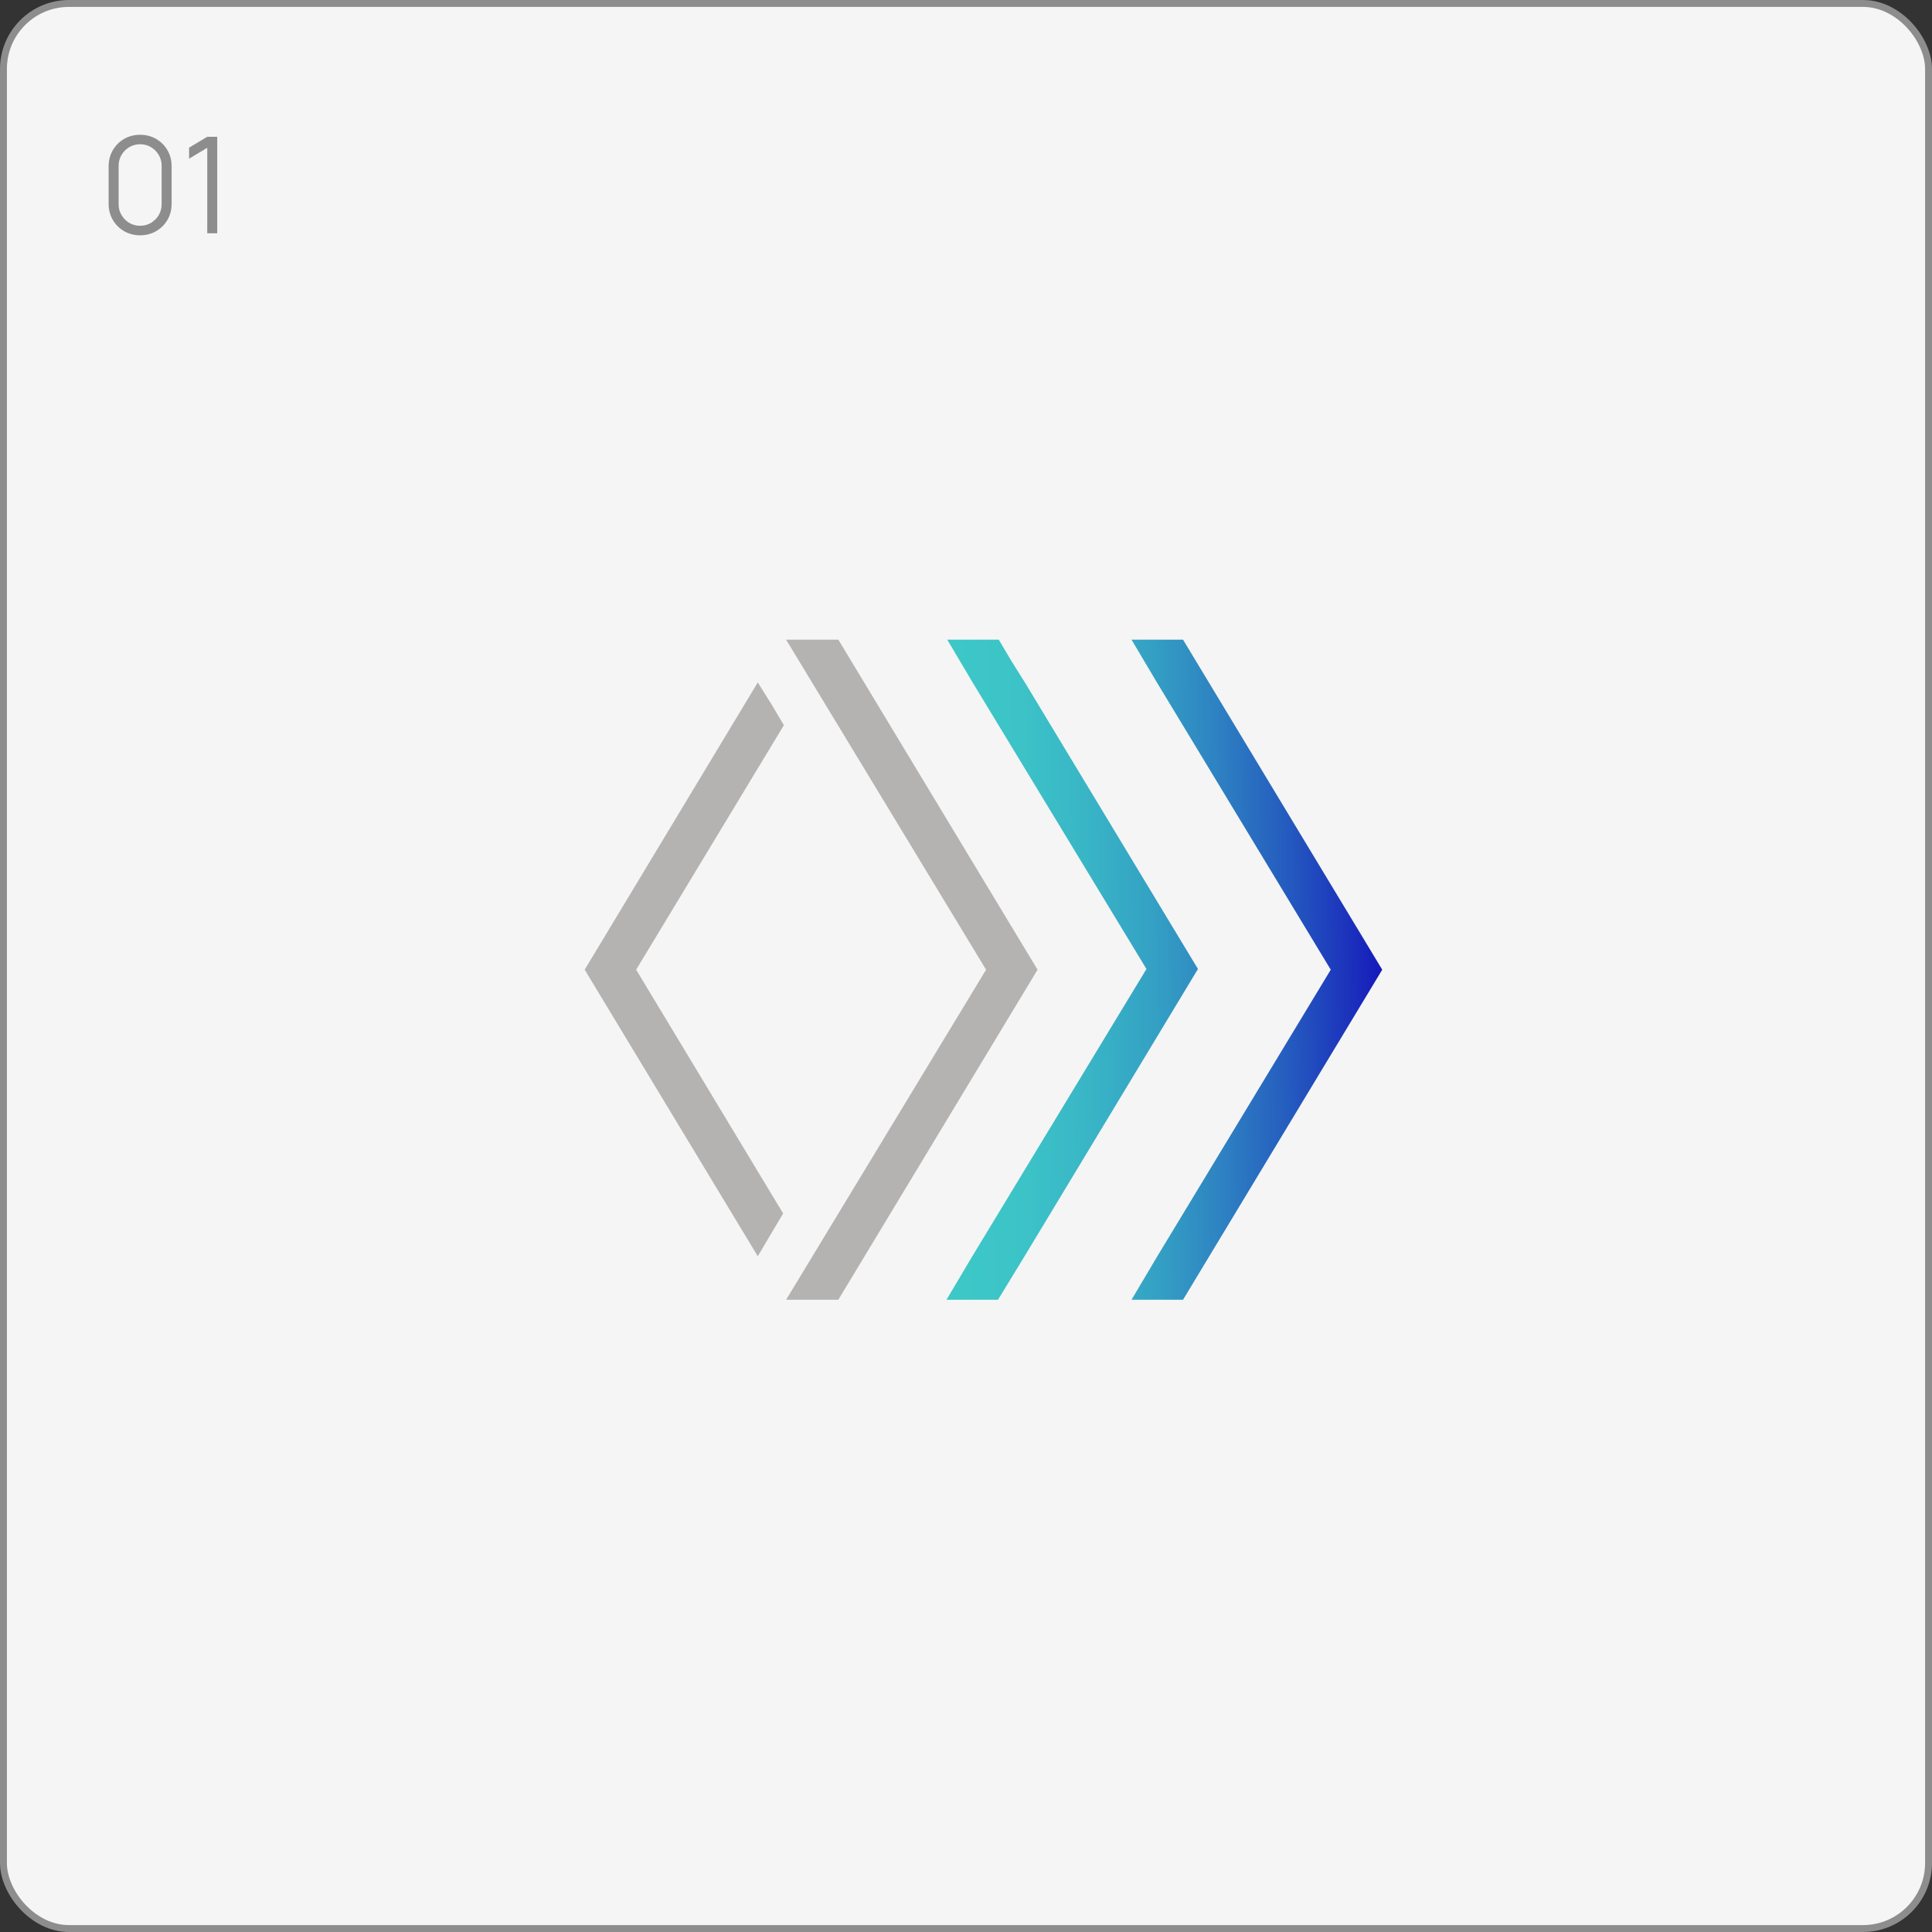
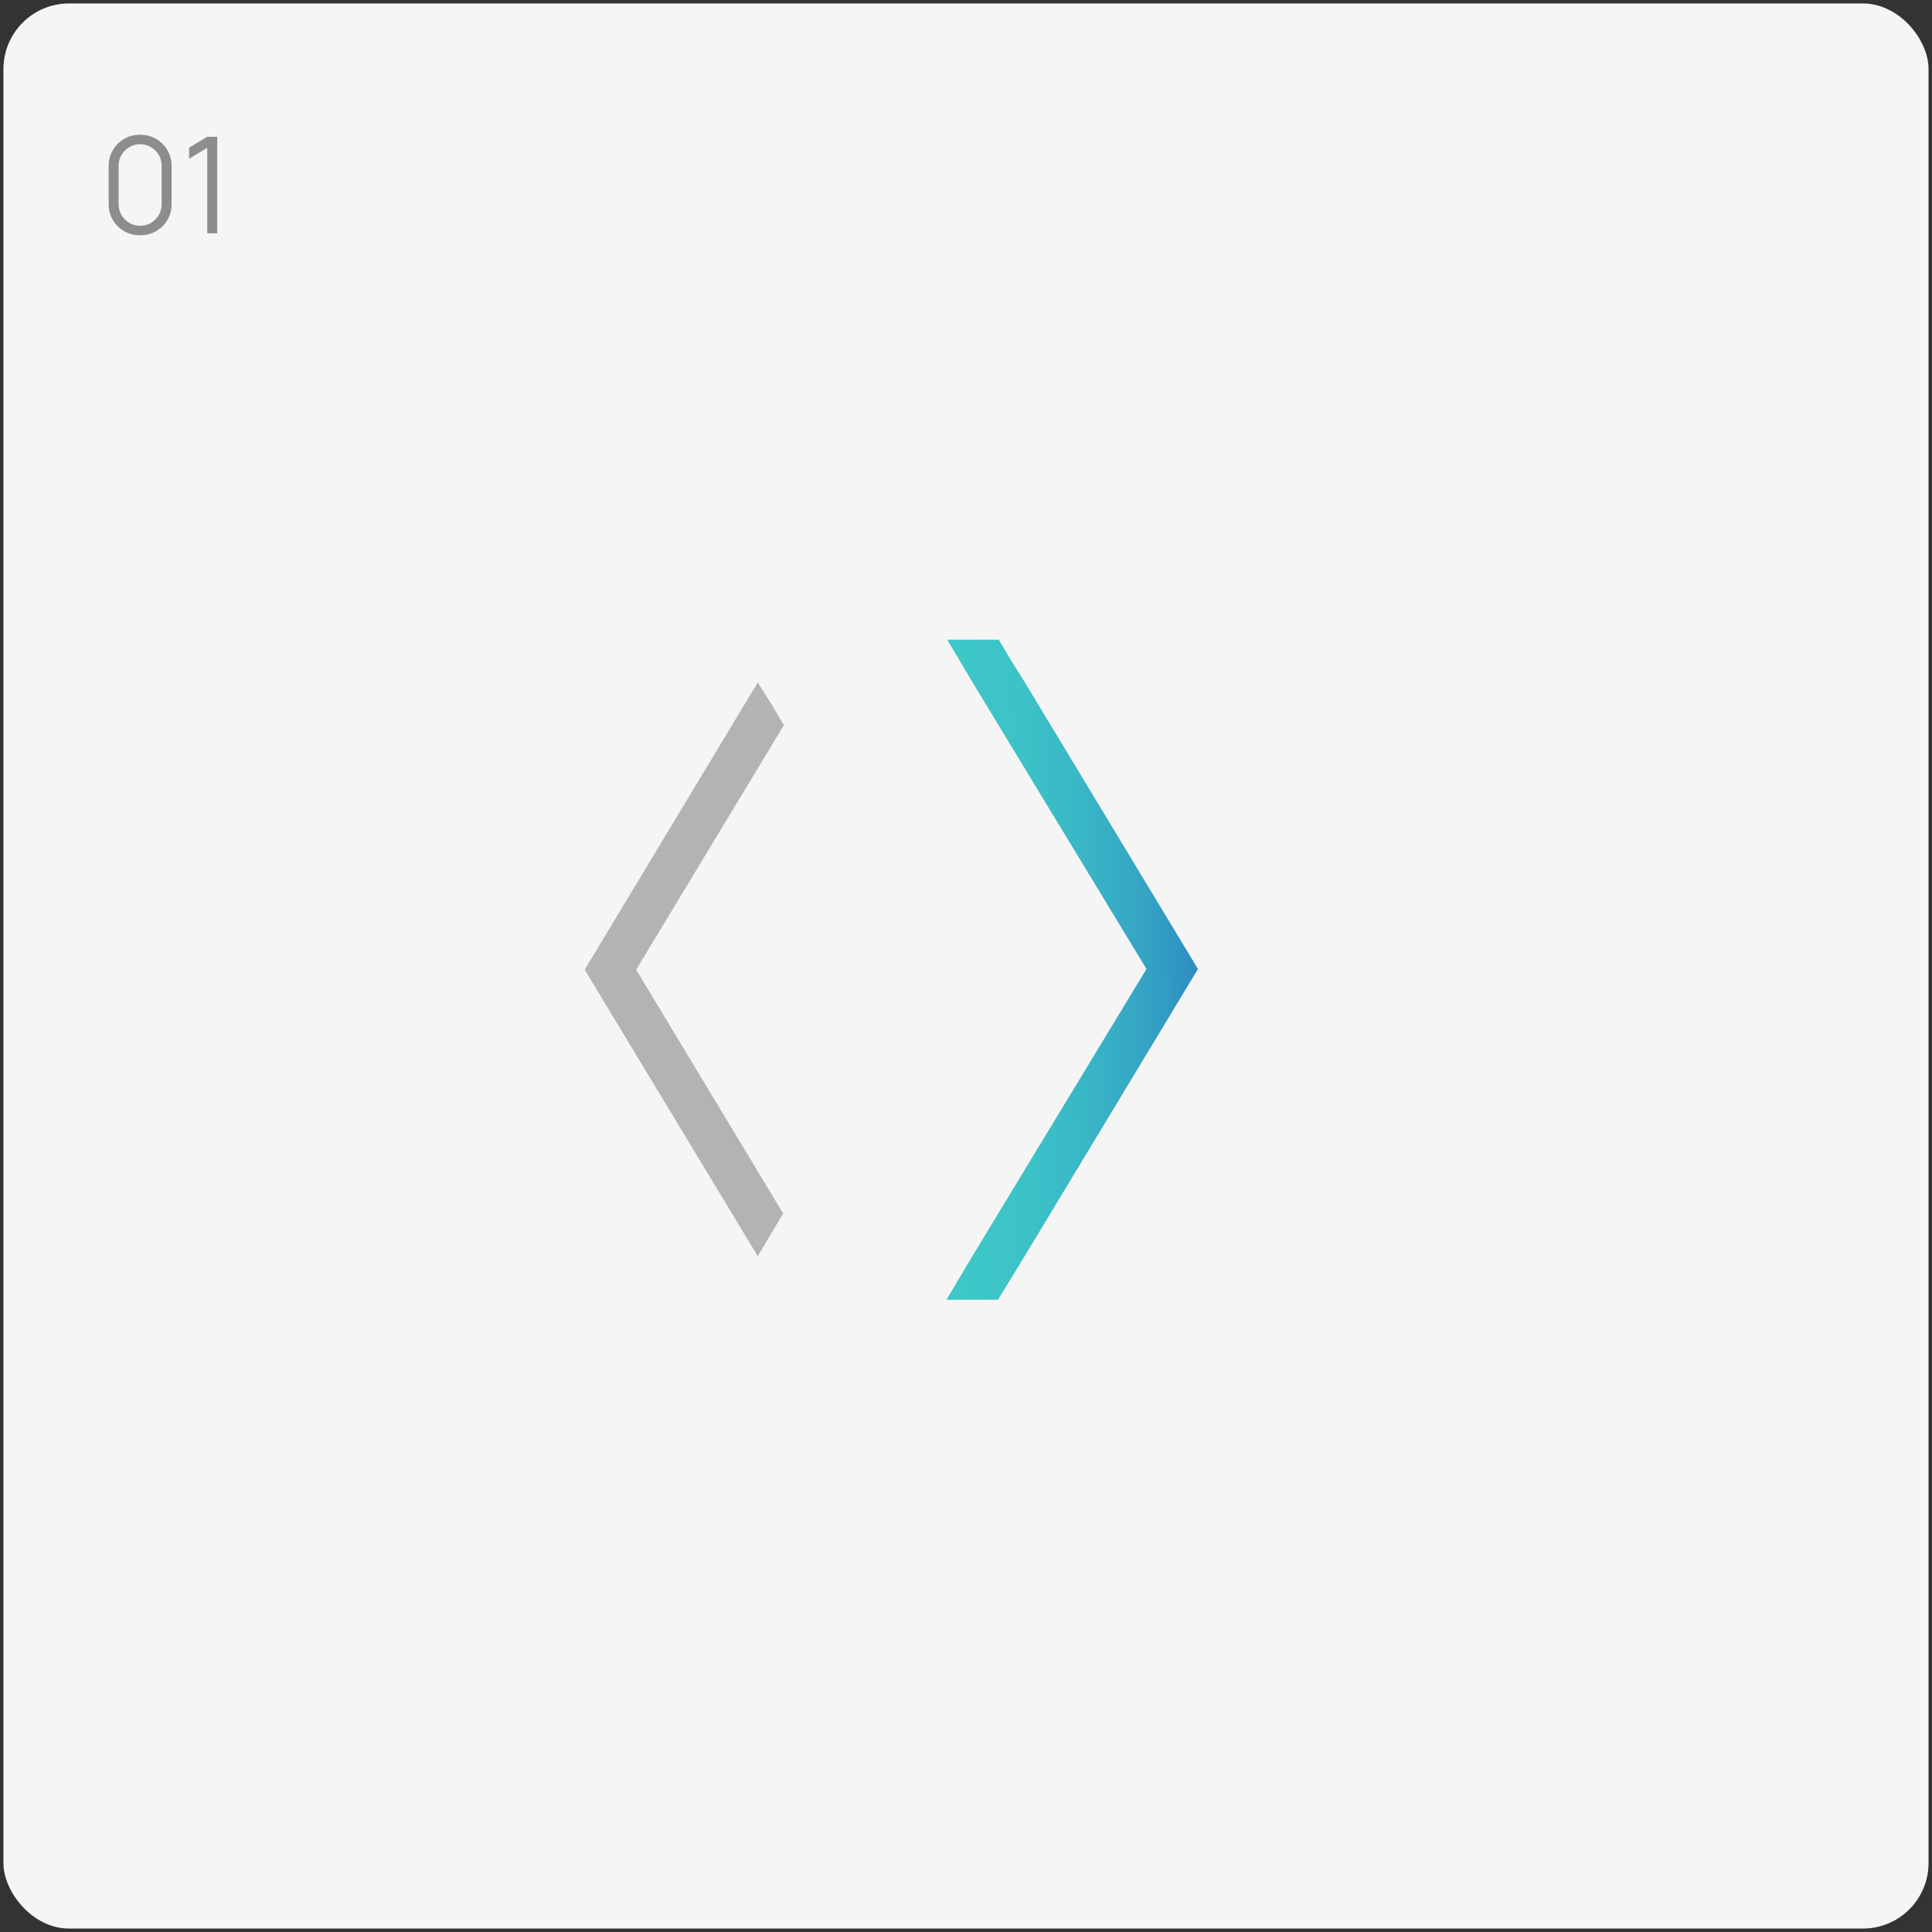
<svg xmlns="http://www.w3.org/2000/svg" width="173" height="173" viewBox="0 0 173 173" fill="none">
  <rect x="0" y="0" width="173" height="173" fill="#333333" stroke="none" />
  <rect x="0.309" y="0.309" width="172.382" height="172.382" rx="5.871" fill="#F5F5F5" />
-   <rect x="0.309" y="0.309" width="172.382" height="172.382" rx="5.871" stroke="#8D8D8D" stroke-width="0.618" />
  <g clip-path="url(#clip0_53_4391)">
    <path d="M70.192 64.938L69.056 63.023L67.854 61.108L52.355 86.83L67.854 112.489L68.989 110.574L70.125 108.659L56.964 86.83L70.192 64.938Z" fill="#B5B2B2" />
-     <path d="M92.907 86.832L75.069 116.383H70.393L88.297 86.832L70.393 57.28H75.069L92.907 86.832Z" fill="#B5B2B2" />
    <path d="M107.27 86.768L91.704 112.554L89.366 116.383H84.756L87.028 112.554L102.66 86.768L87.094 61.11L84.823 57.28H89.433L90.568 59.195L91.771 61.11L107.27 86.768Z" fill="#ECECEC" />
    <path d="M107.27 86.768L91.704 112.554L89.366 116.383H84.756L87.028 112.554L102.66 86.768L87.094 61.11L84.823 57.28H89.433L90.568 59.195L91.771 61.11L107.27 86.768Z" fill="url(#paint0_linear_53_4391)" />
-     <path d="M123.771 86.832L105.934 116.383H101.324L103.596 112.554L119.162 86.832L103.596 61.11L101.324 57.28H105.934L123.771 86.832Z" fill="#ECECEC" />
-     <path d="M123.771 86.832L105.934 116.383H101.324L103.596 112.554L119.162 86.832L103.596 61.11L101.324 57.28H105.934L123.771 86.832Z" fill="url(#paint1_linear_53_4391)" />
  </g>
  <path d="M12.548 21.069C12.016 21.069 11.536 20.945 11.108 20.697C10.684 20.449 10.348 20.113 10.1 19.689C9.852 19.261 9.728 18.781 9.728 18.249V14.889C9.728 14.357 9.852 13.879 10.1 13.455C10.348 13.027 10.684 12.689 11.108 12.441C11.536 12.193 12.016 12.069 12.548 12.069C13.08 12.069 13.558 12.193 13.982 12.441C14.41 12.689 14.748 13.027 14.996 13.455C15.244 13.879 15.368 14.357 15.368 14.889V18.249C15.368 18.781 15.244 19.261 14.996 19.689C14.748 20.113 14.41 20.449 13.982 20.697C13.558 20.945 13.08 21.069 12.548 21.069ZM12.548 20.217C12.904 20.217 13.228 20.131 13.52 19.959C13.812 19.783 14.044 19.549 14.216 19.257C14.388 18.965 14.474 18.643 14.474 18.291V14.847C14.474 14.491 14.388 14.167 14.216 13.875C14.044 13.583 13.812 13.351 13.52 13.179C13.228 13.003 12.904 12.915 12.548 12.915C12.192 12.915 11.868 13.003 11.576 13.179C11.284 13.351 11.052 13.583 10.88 13.875C10.708 14.167 10.622 14.491 10.622 14.847V18.291C10.622 18.643 10.708 18.965 10.88 19.257C11.052 19.549 11.284 19.783 11.576 19.959C11.868 20.131 12.192 20.217 12.548 20.217ZM18.558 20.889V13.233L16.932 14.211V13.221L18.558 12.249H19.452V20.889H18.558Z" fill="#8D8D8D" />
  <defs>
    <linearGradient id="paint0_linear_53_4391" x1="86.067" y1="86.725" x2="124.228" y2="86.276" gradientUnits="userSpaceOnUse">
      <stop stop-color="#3DC7C7" />
      <stop offset="0.14" stop-color="#3CC3C7" />
      <stop offset="0.29" stop-color="#39B6C6" />
      <stop offset="0.45" stop-color="#34A1C4" />
      <stop offset="0.6" stop-color="#2E83C2" />
      <stop offset="0.76" stop-color="#255DBF" />
      <stop offset="0.92" stop-color="#1B2FBC" />
      <stop offset="1" stop-color="#1515BA" />
    </linearGradient>
    <linearGradient id="paint1_linear_53_4391" x1="86.067" y1="86.725" x2="124.228" y2="86.276" gradientUnits="userSpaceOnUse">
      <stop stop-color="#3DC7C7" />
      <stop offset="0.14" stop-color="#3CC3C7" />
      <stop offset="0.29" stop-color="#39B6C6" />
      <stop offset="0.45" stop-color="#34A1C4" />
      <stop offset="0.6" stop-color="#2E83C2" />
      <stop offset="0.76" stop-color="#255DBF" />
      <stop offset="0.92" stop-color="#1B2FBC" />
      <stop offset="1" stop-color="#1515BA" />
    </linearGradient>
    <clipPath id="clip0_53_4391">
      <rect width="71.416" height="59.103" fill="white" transform="translate(52.355 57.28)" />
    </clipPath>
  </defs>
</svg>